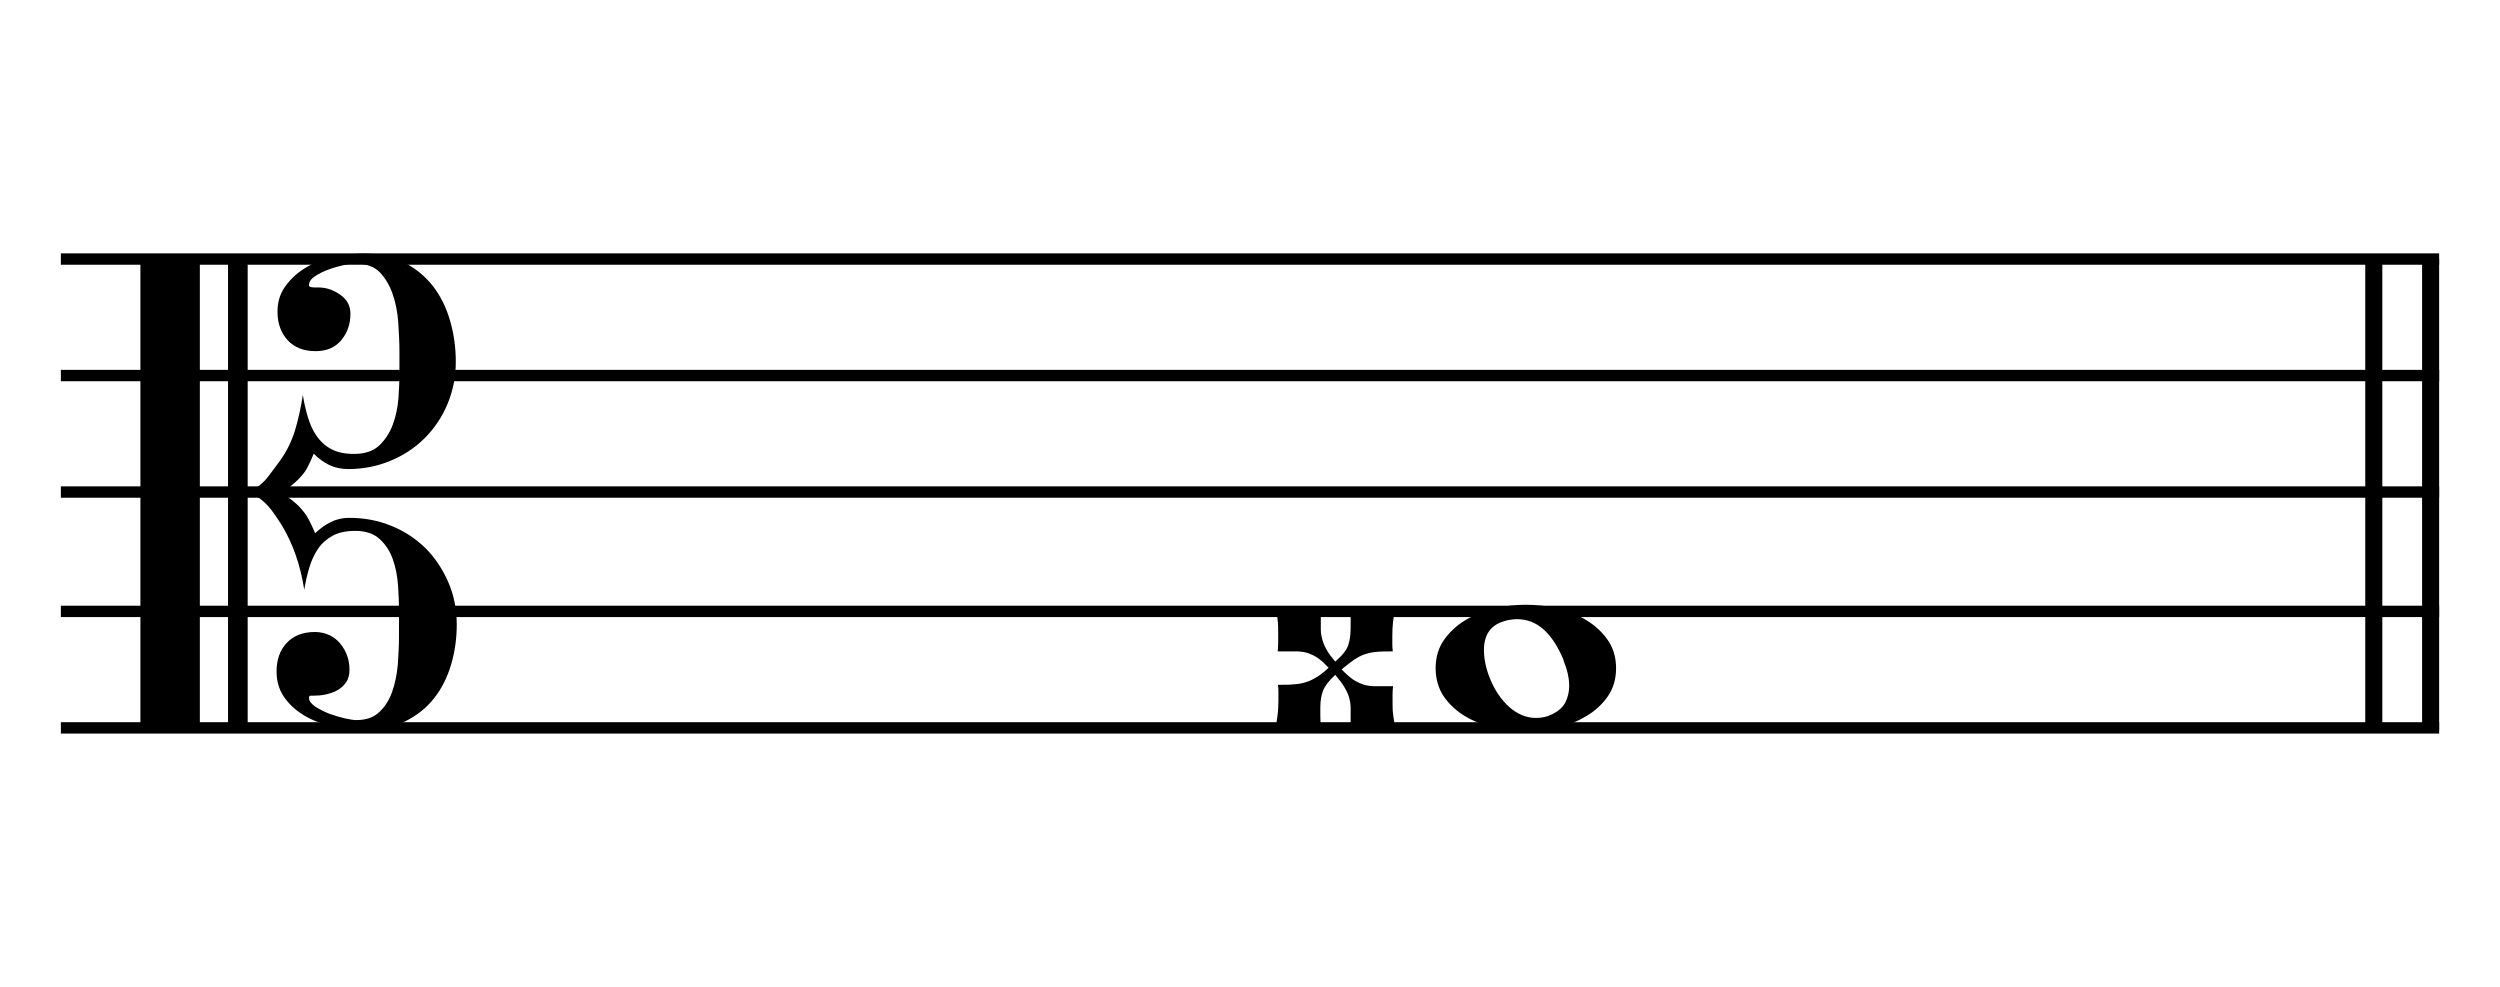
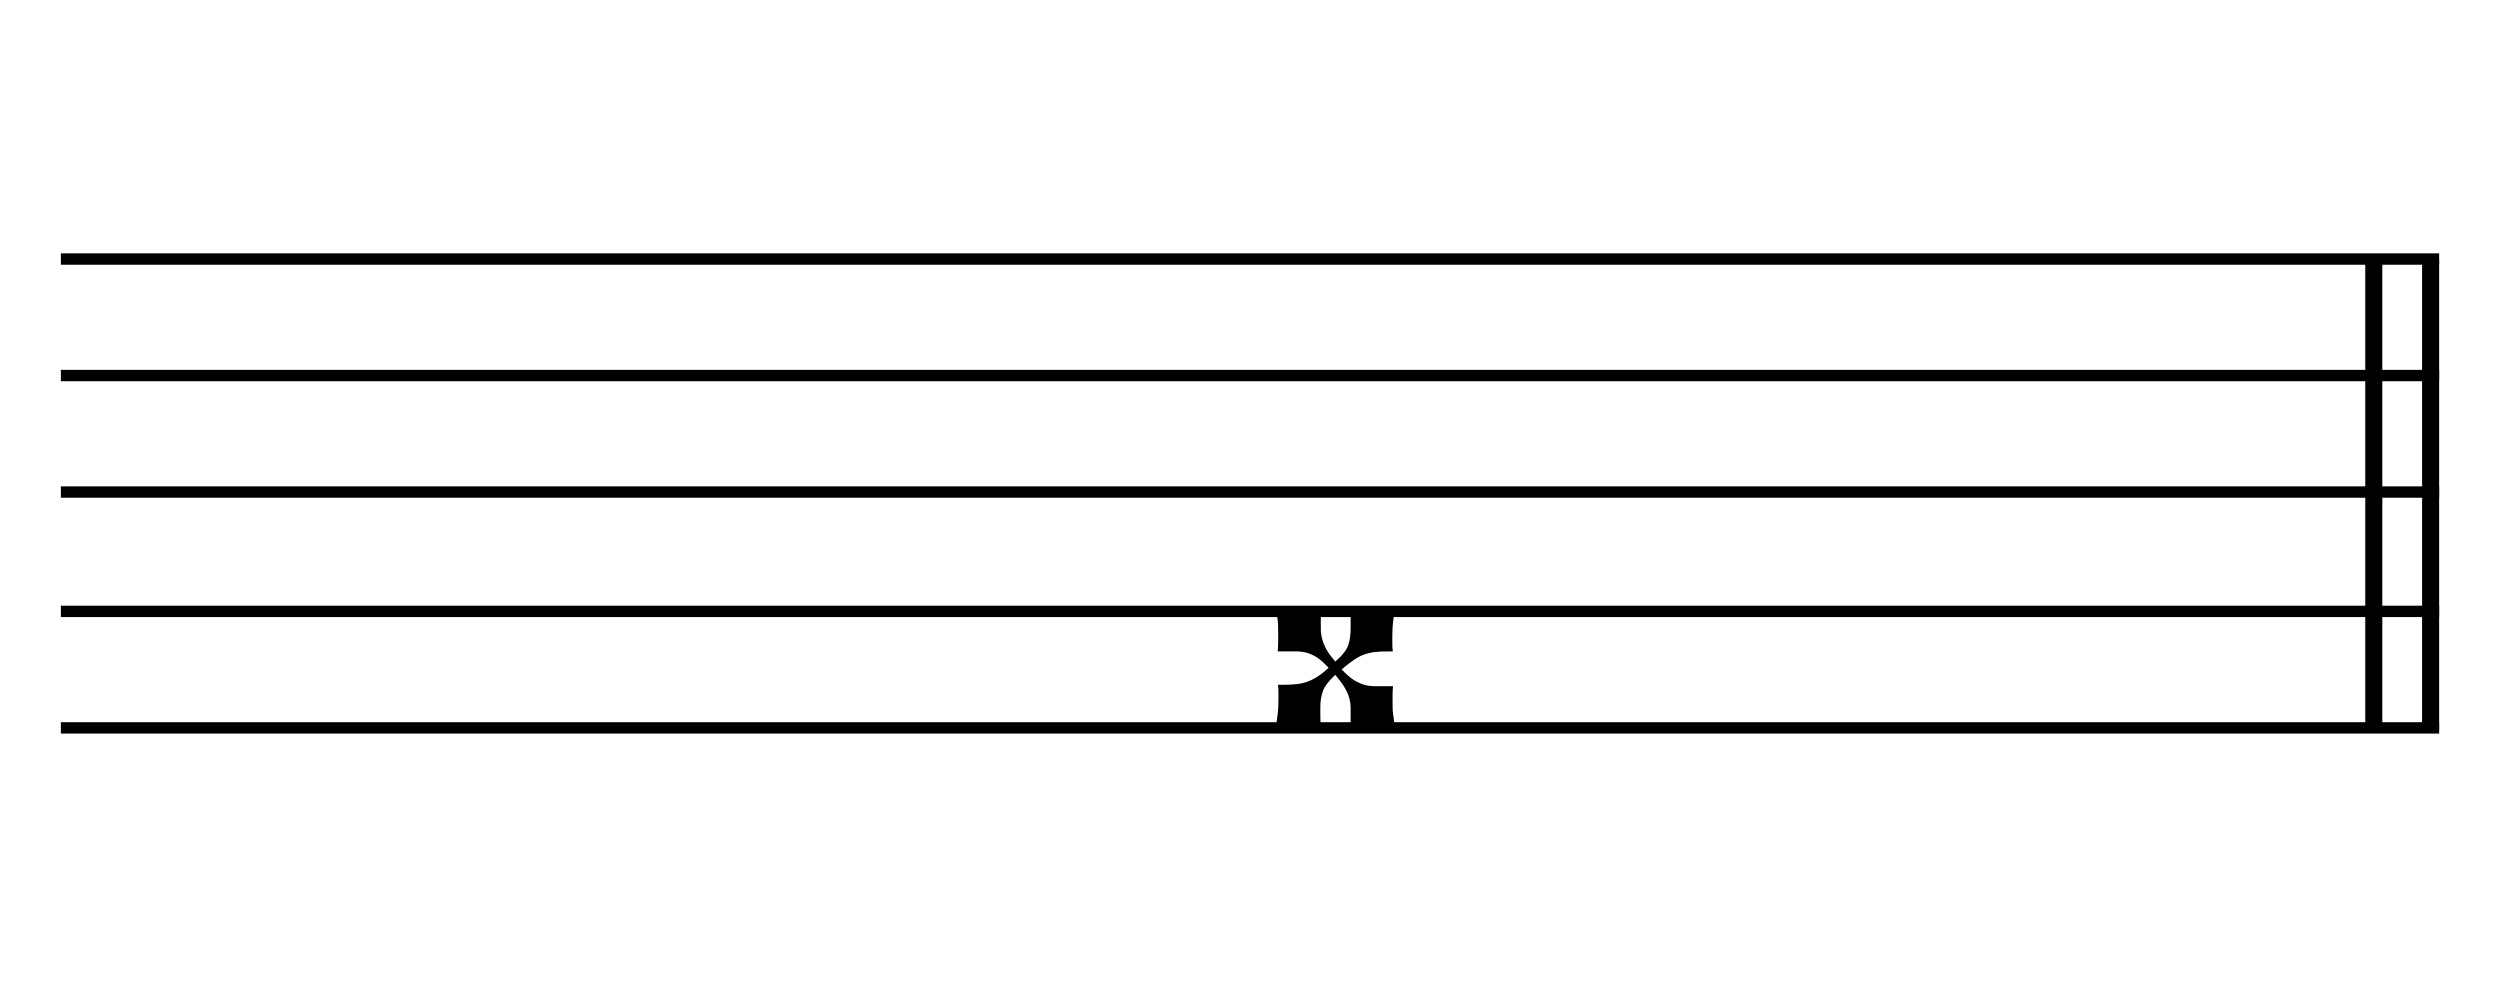
<svg xmlns="http://www.w3.org/2000/svg" id="_レイヤー_1" data-name="レイヤー 1" viewBox="0 0 105.58 41.68">
  <defs>
    <style>
      .cls-1 {
        fill: #000;
        stroke-width: 0px;
      }
    </style>
  </defs>
-   <path class="cls-1" d="M5.93,30.82V10.82h2.51v20h-2.51ZM9.63,30.82V10.82h.83v20h-.83ZM19.29,26.37c0,.59-.08,1.16-.24,1.7-.16.54-.4,1.02-.72,1.42-.32.41-.73.73-1.21.97s-1.05.36-1.69.36c-.51,0-1-.05-1.45-.16-.45-.11-.85-.26-1.19-.48-.34-.21-.61-.47-.81-.77-.2-.3-.3-.65-.3-1.05,0-.5.14-.9.43-1.21.28-.3.68-.46,1.2-.46.45.01.8.18,1.06.49.26.32.39.69.39,1.11,0,.21-.05.39-.14.52s-.21.25-.37.34-.32.14-.5.18-.35.05-.52.05c-.03,0-.06,0-.11,0-.05,0-.07.04-.07.09,0,.13.09.25.26.37.17.11.37.21.59.3.22.08.45.15.67.2.22.05.38.07.48.07.41,0,.73-.11.97-.34.24-.22.42-.51.54-.85.12-.34.2-.72.24-1.14.03-.42.05-.82.05-1.2v-1.07c0-.33-.01-.69-.04-1.09-.03-.4-.1-.76-.22-1.1-.12-.34-.3-.62-.55-.85-.25-.23-.59-.35-1.03-.35-.4,0-.72.07-.97.21s-.46.32-.61.55c-.16.23-.28.5-.37.8-.09.3-.16.61-.21.93-.16-1.04-.48-1.95-.95-2.73-.19-.3-.37-.57-.56-.79s-.46-.43-.8-.61c.33-.18.58-.39.76-.62.18-.23.37-.49.58-.78.26-.38.46-.8.59-1.24.13-.44.24-.93.32-1.46.05.32.12.63.21.93s.21.57.37.8c.16.23.36.42.61.55.25.14.57.21.97.21.46,0,.82-.12,1.07-.36.25-.24.44-.53.57-.88s.21-.73.24-1.14.04-.79.04-1.13v-.79c0-.38-.02-.79-.05-1.24-.03-.44-.11-.85-.24-1.22s-.31-.67-.54-.91-.58-.36-1.03-.38c-.09,0-.25.02-.47.07s-.44.11-.66.19c-.22.08-.42.18-.58.29-.17.11-.25.24-.25.37,0,.04.02.07.07.08.05.01.1.02.17.02h.16c.32,0,.62.1.91.3.29.2.44.47.44.81,0,.44-.13.81-.39,1.12-.26.31-.62.46-1.08.46-.5,0-.89-.15-1.18-.46-.28-.31-.43-.71-.43-1.2,0-.4.1-.75.31-1.05s.48-.56.81-.77.72-.37,1.16-.48c.44-.11.89-.16,1.37-.16.66,0,1.23.13,1.71.38.48.25.88.58,1.21,1,.32.42.56.9.72,1.46.16.55.24,1.13.24,1.72,0,.65-.12,1.24-.35,1.79-.23.55-.55,1.03-.96,1.44s-.89.73-1.45.96c-.55.23-1.15.35-1.78.35-.3,0-.57-.06-.8-.17-.23-.11-.45-.27-.66-.48-.08.2-.16.37-.23.51-.07.15-.16.28-.26.4-.1.12-.22.24-.36.36-.14.12-.31.25-.5.4.2.12.37.24.51.36.15.12.27.24.38.38.11.13.2.27.28.43.08.15.16.33.24.52.21-.2.43-.36.66-.47.23-.12.49-.18.78-.18.63,0,1.23.11,1.78.34.55.22,1.03.54,1.44.94.4.4.72.88.96,1.43.24.55.36,1.14.36,1.79Z" />
  <rect class="cls-1" x="102.29" y="10.94" width=".72" height="19.92" />
  <rect class="cls-1" x="99.89" y="10.94" width=".72" height="19.92" />
  <rect class="cls-1" x="2.57" y="10.7" width="100.44" height=".48" />
  <rect class="cls-1" x="2.57" y="15.62" width="100.44" height=".48" />
  <rect class="cls-1" x="2.57" y="20.54" width="100.44" height=".48" />
  <rect class="cls-1" x="2.57" y="25.58" width="100.44" height=".48" />
  <rect class="cls-1" x="2.57" y="30.5" width="100.44" height=".48" />
-   <path class="cls-1" d="M68.25,28.22c0,.46-.12.86-.35,1.19-.23.33-.53.61-.9.83s-.78.39-1.24.5c-.46.11-.9.16-1.34.16s-.87-.05-1.32-.16c-.44-.11-.85-.27-1.22-.49-.37-.22-.67-.5-.9-.83-.23-.34-.35-.74-.35-1.2s.12-.86.35-1.19c.23-.33.53-.61.89-.83.36-.22.77-.39,1.22-.5s.9-.16,1.35-.16.88.05,1.34.16c.46.11.86.27,1.23.5.36.22.66.5.89.83.23.33.35.73.35,1.19ZM66.04,27.89c-.48-1.16-1.13-1.74-1.96-1.74-.09,0-.18,0-.27.02-.09.01-.18.03-.27.06-.58.16-.87.57-.87,1.23,0,.38.09.79.26,1.21.2.49.47.88.81,1.19.34.3.72.46,1.13.46.25,0,.48-.05.69-.16.26-.13.45-.3.55-.5s.16-.43.16-.69c0-.33-.08-.69-.24-1.07Z" />
  <path class="cls-1" d="M58.94,30.76c-.22-.04-.43-.07-.62-.09-.19-.02-.4-.03-.62-.03h-.32c-.11,0-.22,0-.34.02v-.16c0-.24,0-.44,0-.6,0-.17-.03-.32-.07-.46s-.11-.28-.2-.43-.22-.32-.38-.51c-.28.26-.45.49-.52.68-.07.19-.11.42-.11.68,0,.11,0,.22,0,.35,0,.12.01.27.01.43-.13-.01-.25-.02-.36-.02h-.32c-.22,0-.43.01-.62.03s-.39.05-.6.09c.04-.22.07-.42.09-.59.02-.17.03-.37.03-.59v-.3c0-.11,0-.22-.02-.34.28,0,.5,0,.68-.02.18-.01.34-.04.5-.09s.3-.12.45-.21c.15-.09.32-.22.51-.4-.16-.17-.3-.3-.44-.4-.13-.09-.27-.16-.41-.21-.14-.05-.29-.07-.45-.08-.16,0-.35,0-.57,0h-.28c.01-.15.02-.28.02-.42v-.36c0-.18,0-.36-.02-.52s-.04-.34-.08-.52c.21.04.41.07.59.09.18.02.39.03.61.03h.33c.11,0,.23,0,.37-.02v.24c0,.22,0,.41,0,.56,0,.15.03.3.07.44.04.14.1.28.18.42.08.14.2.3.36.49.3-.26.49-.5.55-.7.07-.2.1-.45.1-.74v-.71c.12.01.23.02.34.02h.32c.22,0,.43,0,.61-.03.18-.02.39-.05.61-.09-.04.21-.07.41-.09.58-.02.18-.03.37-.03.58v.31c0,.1,0,.21.02.35-.28,0-.5,0-.68.02-.18.01-.34.05-.5.1-.15.05-.3.13-.45.23-.15.1-.32.23-.53.41.17.18.33.32.47.42.14.09.28.16.42.21.14.05.29.07.47.08.17,0,.37,0,.59,0h.22c-.01.12-.02.23-.02.34v.3c0,.22,0,.42.03.59.02.17.05.36.09.57Z" />
</svg>